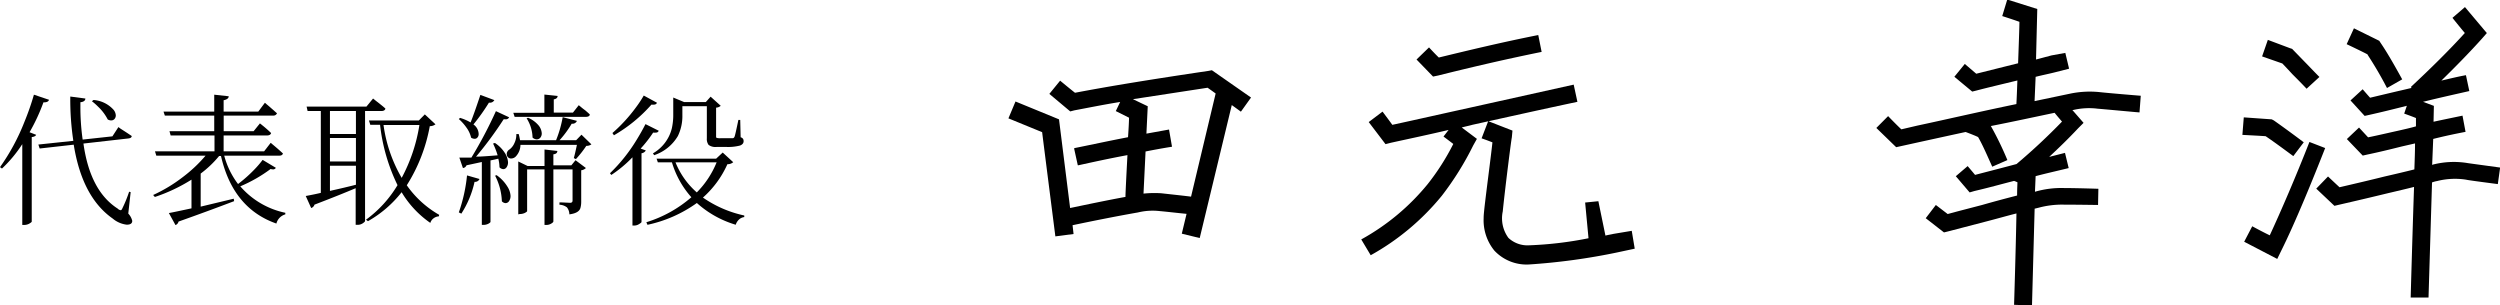
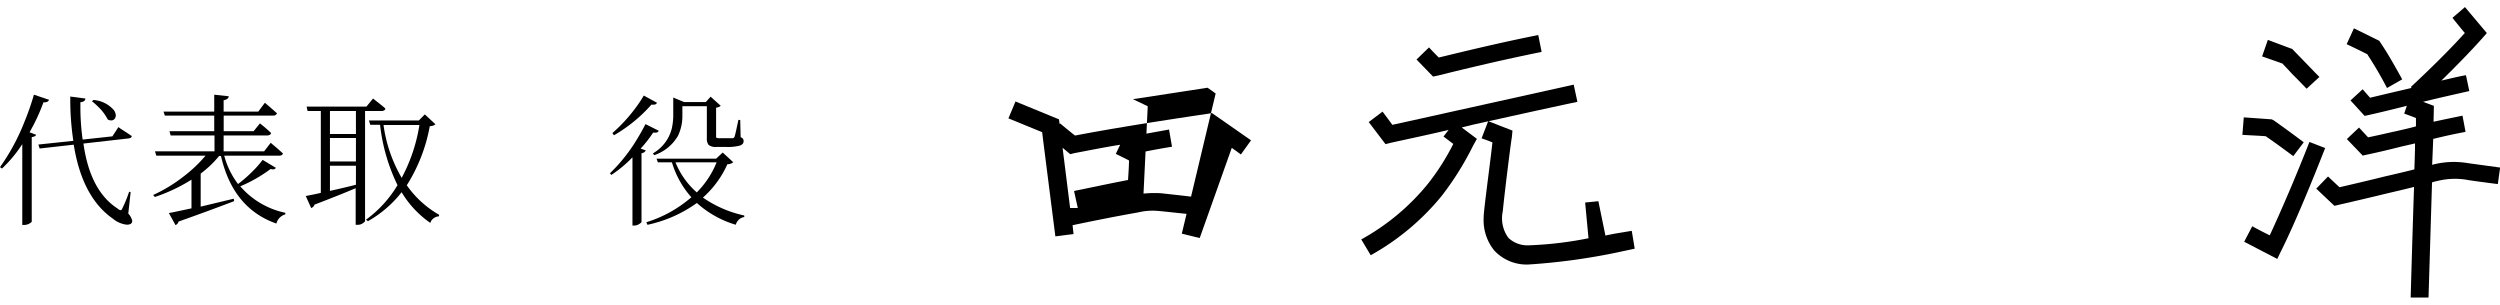
<svg xmlns="http://www.w3.org/2000/svg" viewBox="0 0 378.09 46.15">
  <g id="レイヤー_2" data-name="レイヤー 2">
    <g id="文字">
      <path d="M0,25.28a31.84,31.84,0,0,0,3.7-6.86,39.78,39.78,0,0,0,1.43-4.1l2.28.77q-.11.39-.75.39H6.57A28.86,28.86,0,0,1,4.47,20l1,.39c-.09.19-.31.3-.67.34V33.51c0,.07-.14.17-.37.31a1.61,1.61,0,0,1-.77.2H3.37V21.8A19.86,19.86,0,0,1,.3,25.49Zm5.8-3.42,5.29-.56a41.9,41.9,0,0,1-.46-6.7l2.28.3c0,.33-.29.52-.75.56V16a34.94,34.94,0,0,0,.34,5.11L17,20.62l.91-1.4.32.24c.8.51,1.36.88,1.69,1.11,0,.22-.21.34-.51.37l-6.79.77q1,7.16,5.18,9.84a.76.76,0,0,0,.45.24c.1,0,.19-.11.28-.33a19.14,19.14,0,0,0,1-2.47l.23.07L19.4,32.3A2.43,2.43,0,0,1,20,33.4c0,.39-.28.58-.83.58a4,4,0,0,1-2.13-.93q-4.62-3.24-5.89-11.17L6,22.46Zm8.1-6.55.24-.19a4.53,4.53,0,0,1,3.05,1.5,1.48,1.48,0,0,1,.32.79.81.81,0,0,1-.19.58.63.63,0,0,1-.5.22.94.94,0,0,1-.53-.15,7.14,7.14,0,0,0-1.47-1.94A8.9,8.9,0,0,0,13.9,15.31Z" />
      <path d="M23.16,29.49a22.78,22.78,0,0,0,4.45-2.68,21.17,21.17,0,0,0,3.48-3.27H23.64l-.2-.65h9v-2.4H25.81l-.18-.65H32.4V17.48H24.93l-.2-.6H32.4V14.32l2.19.24c0,.31-.3.51-.77.6v1.72h5.24l1-1.34.3.26c.53.43,1,.88,1.53,1.33a.56.56,0,0,1-.56.35h-7.5v2.36h4.53l.95-1.18.3.24A17.87,17.87,0,0,1,41,20.12c-.06.23-.25.35-.58.37H33.82v2.4h6.12l1-1.29.31.26c.55.46,1.07.91,1.54,1.35-.06.22-.24.33-.56.33H33.91A12.31,12.31,0,0,0,36,27.83a20.9,20.9,0,0,0,2.41-2.13,15,15,0,0,0,1.31-1.52l2,1.2a.48.48,0,0,1-.37.24,1.77,1.77,0,0,1-.43-.06,21.86,21.86,0,0,1-4.58,2.62,12.33,12.33,0,0,0,6.81,4l0,.24a1.94,1.94,0,0,0-1.35,1.39q-6.57-2.3-8.38-10.22h-.28a15.91,15.91,0,0,1-2.79,2.66v5l5-1.2.06.37Q31.59,31.88,27,33.51a.73.73,0,0,1-.46.53l-1-1.82c.52-.09,1.66-.33,3.42-.71V27.17a25.56,25.56,0,0,1-5.54,2.62Z" />
      <path d="M46.24,29.64c.89-.16,1.65-.32,2.28-.47V16.79h-2l-.15-.67h9.05l1-1.22.32.26c.77.61,1.29,1,1.55,1.27-.06.23-.26.35-.58.36h-2.5V33.42c0,.07-.11.19-.33.34A1.4,1.4,0,0,1,54,34h-.21V28.46q-2.34,1-6.23,2.49a.75.75,0,0,1-.5.51Zm3.66-9.37h3.93V16.79H49.9Zm0,4.15h3.93V20.87H49.9Zm0,4.45q2.26-.5,3.93-.93V25.06H49.9Zm5.45,4.36A17.74,17.74,0,0,0,60.12,28a27.79,27.79,0,0,1-2.64-9.13H56l-.2-.65h7.54l.91-.92,1.61,1.5a1.41,1.41,0,0,1-.86.28,25.09,25.09,0,0,1-3.48,8.94,15.12,15.12,0,0,0,4.9,4.47l-.05.23a1.47,1.47,0,0,0-.79.29,1.35,1.35,0,0,0-.5.7,15,15,0,0,1-4.34-4.64,17.27,17.27,0,0,1-5.09,4.38ZM58,18.9a21.78,21.78,0,0,0,2.75,8,25.16,25.16,0,0,0,2.68-8Z" />
-       <path d="M69.39,18l.19-.17a7,7,0,0,1,1.59.69c.31-.76.81-2.15,1.48-4.17l2.11.79a.75.75,0,0,1-.73.39h-.09a30.79,30.79,0,0,1-2.34,3.29,1.84,1.84,0,0,1,.79,1.44.74.74,0,0,1-.17.52.53.53,0,0,1-.43.21,1,1,0,0,1-.54-.17,4.18,4.18,0,0,0-.71-1.53A7.47,7.47,0,0,0,69.39,18Zm0,14.12a23.82,23.82,0,0,0,1.24-5.59l1.89.54a.72.72,0,0,1-.75.43,14.64,14.64,0,0,1-2,4.81Zm.08-8.28c.22,0,.49,0,.82,0l1,0A65,65,0,0,0,75,16.81l2,.93a.56.56,0,0,1-.58.3H76.3l-.13,0A56.08,56.08,0,0,1,72,23.69c.7,0,1.79-.08,3.26-.2a11.85,11.85,0,0,0-.69-1.78l.28-.09a5.14,5.14,0,0,1,1.54,1.57,3,3,0,0,1,.44,1.31,1.25,1.25,0,0,1-.22.8.59.59,0,0,1-.49.28.85.85,0,0,1-.58-.28A5.61,5.61,0,0,0,75.36,24c-.68.16-1.07.24-1.18.26v9.3c0,.06-.11.15-.31.27a1.62,1.62,0,0,1-.81.18h-.19V24.5l-2.32.5a.63.63,0,0,1-.54.41Zm5.37,2.75.26-.1a5.83,5.83,0,0,1,1.63,1.72,2.92,2.92,0,0,1,.48,1.37,1.37,1.37,0,0,1-.23.85.65.65,0,0,1-.5.29.8.8,0,0,1-.58-.28A9.08,9.08,0,0,0,74.86,26.54Zm1.79-3.3a.84.84,0,0,1,.43-.69,2.33,2.33,0,0,0,.73-.94,2.92,2.92,0,0,0,.3-1.27v-.11l.36,0c.09.33.15.64.2.92H84.1a17.19,17.19,0,0,0,1-3.48l2.15.56a.71.71,0,0,1-.73.43h-.06a15.16,15.16,0,0,1-1.83,2.49h2.51l.8-.83,1.5,1.46a1.25,1.25,0,0,1-.77.23,16.14,16.14,0,0,1-1.57,2l-.32-.15c.11-.37.27-1.05.47-2H78.71A2.58,2.58,0,0,1,78,23.67a1,1,0,0,1-.66.3A.64.64,0,0,1,76.65,23.24Zm1-6.23h4.7V14.3l2,.21c0,.29-.23.46-.58.52v2h2.9l.88-1.12.28.23a8.43,8.43,0,0,0,.69.54c.25.22.49.42.7.63,0,.22-.23.35-.53.36H77.83Zm.75,15.36v-8l1.42.69h2.55V22.61l1.94.22q0,.44-.6.51V25h2.72l.63-.77,1.57,1.18a1.19,1.19,0,0,1-.71.34V30.5a3.51,3.51,0,0,1-.11.92c-.14.55-.7.87-1.68,1a1.74,1.74,0,0,0-.37-1.06,2,2,0,0,0-1.13-.4v-.35l.32,0,1.29.06c.24,0,.37-.11.37-.34V25.62h-2.9v7.86c0,.1-.12.22-.35.35a1.4,1.4,0,0,1-.71.19h-.28v-8.4H79.72v6.3c0,.07-.12.16-.34.28a1.79,1.79,0,0,1-.78.17Zm1.22-14.5.26-.11A4.19,4.19,0,0,1,81.48,19a2.12,2.12,0,0,1,.45,1.11,1,1,0,0,1-.22.72.72.72,0,0,1-.53.25,1,1,0,0,1-.64-.28A5.67,5.67,0,0,0,79.63,17.87Z" />
      <path d="M92.25,26.2a25,25,0,0,0,4-5c.55-.89,1-1.7,1.37-2.43l2,1a.4.4,0,0,1-.38.28,2,2,0,0,1-.46,0,18.72,18.72,0,0,1-1.89,2.42l.78.28a.86.86,0,0,1-.65.43V33.57c0,.07-.14.18-.37.32a1.34,1.34,0,0,1-.72.22h-.28V23.79a18.49,18.49,0,0,1-3.2,2.67Zm.37-6.08a23.76,23.76,0,0,0,3.5-3.8,17.62,17.62,0,0,0,1.24-1.87l2,1.09a.45.45,0,0,1-.41.28,1.8,1.8,0,0,1-.43,0,22.58,22.58,0,0,1-5.67,4.64Zm5.13,13.49a18.83,18.83,0,0,0,6.81-3.78,13.83,13.83,0,0,1-2.94-5.28H99.49L99.3,24h9l1-.93,1.59,1.46a1.25,1.25,0,0,1-.88.3,14.82,14.82,0,0,1-3.7,5.05,17.3,17.3,0,0,0,6.25,2.71l0,.24a1.38,1.38,0,0,0-.76.34,1.77,1.77,0,0,0-.53.82,15.27,15.27,0,0,1-5.88-3.29A19.94,19.94,0,0,1,97.92,34Zm1-10.42a6,6,0,0,0,2.85-3.76,9.19,9.19,0,0,0,.22-2V14.75l1.65.69h3.27l.73-.82L109,16a1.13,1.13,0,0,1-.7.28v4.37a.21.21,0,0,0,.08.2,1.92,1.92,0,0,0,.65.05h1.79c.11,0,.2-.08.27-.23s.26-1,.58-2.53h.28l.06,2.62a.65.65,0,0,1,.38.26.77.77,0,0,1,.07.34c0,.29-.18.51-.54.65a7.2,7.2,0,0,1-2.16.21h-1.34a1.77,1.77,0,0,1-1.25-.3,1.49,1.49,0,0,1-.27-1V16.06h-3.7v1.35a6.91,6.91,0,0,1-.68,3.16,6.6,6.6,0,0,1-3.59,2.9Zm3.41,1.36a11.93,11.93,0,0,0,3.22,4.55,13.83,13.83,0,0,0,3-4.55Z" />
-       <path d="M172.1,32.13c-3.21.56-7,1.32-9.89,1.93l.15,1.33-2.75.36s-1.83-14.33-2-15.76l-5.1-2.09,1.07-2.55,6.58,2.7,1.68,13.41c2.45-.51,5.56-1.17,8.37-1.68,0-.56.15-3.47.3-6.32-2.75.51-5.3,1.07-7.39,1.53H163l-.56-2.55.1-.05c2.29-.46,5.1-1.07,8.06-1.64.1-1.42.15-2.54.15-2.95l-2-1,.66-1.38c-2.55.41-4.79.87-6.93,1.27l-.62.16-3.16-2.65,1.63-2s1.59,1.32,2.25,1.83c5.25-1,11.37-2,20.19-3.31l.51-.1,5.92,4.13-1.53,2.14s-.56-.41-1.38-1L181.44,36l-2.71-.66.72-3c-1.12-.1-2.86-.31-4-.41A9.41,9.41,0,0,0,172.1,32.13ZM171.34,15l2.24,1.07-.2,4.14,3.42-.62.45,2.6c-1.32.21-2.7.46-4,.72l-.31,6.37a16,16,0,0,1,2.7-.05c1.33.15,3.32.36,4.49.51l3.72-15.6c-.56-.41-1-.72-1.22-.87Z" />
+       <path d="M172.1,32.13c-3.21.56-7,1.32-9.89,1.93l.15,1.33-2.75.36s-1.83-14.33-2-15.76l-5.1-2.09,1.07-2.55,6.58,2.7,1.68,13.41H163l-.56-2.55.1-.05c2.29-.46,5.1-1.07,8.06-1.64.1-1.42.15-2.54.15-2.95l-2-1,.66-1.38c-2.55.41-4.79.87-6.93,1.27l-.62.16-3.16-2.65,1.63-2s1.59,1.32,2.25,1.83c5.25-1,11.37-2,20.19-3.31l.51-.1,5.92,4.13-1.53,2.14s-.56-.41-1.38-1L181.44,36l-2.71-.66.72-3c-1.12-.1-2.86-.31-4-.41A9.41,9.41,0,0,0,172.1,32.13ZM171.34,15l2.24,1.07-.2,4.14,3.42-.62.45,2.6c-1.32.21-2.7.46-4,.72l-.31,6.37a16,16,0,0,1,2.7-.05c1.33.15,3.32.36,4.49.51l3.72-15.6c-.56-.41-1-.72-1.22-.87Z" />
      <path d="M215.92,27.84a35.39,35.39,0,0,0,3.87-6.07c-.66-.51-1.48-1.12-1.48-1.12l.77-1c-2.81.67-5.71,1.28-8.72,1.94l-.82.21L207,18.46l2.09-1.58s.92,1.22,1.48,2c4-.87,7.85-1.74,11.53-2.55L238,12.8l.56,2.6c-5.51,1.17-10.56,2.3-15.86,3.47-.51.15-1.07.25-1.63.41L223.36,21,222.8,22a45.09,45.09,0,0,1-4.74,7.6,37.1,37.1,0,0,1-10.76,9l-1.43-2.39A34.33,34.33,0,0,0,215.92,27.84ZM232.64,5.3l.51,2.55C227.49,9,222.39,10.2,217.5,11.42l-.77.16L214.23,9l1.89-1.83s.92,1,1.48,1.53C222.34,7.55,227.24,6.37,232.64,5.3Zm11.83,32.9A95.62,95.62,0,0,1,231.21,40a6.68,6.68,0,0,1-5.2-2.09A7.24,7.24,0,0,1,224.38,33c0-.45.05-.86.1-1.37.31-2.81,1-7.91,1.23-10.1-.77-.31-1.64-.61-1.64-.61l1-2.6,3.67,1.43-.1,1.07c-.05.05-1,7.49-1.37,11.16a5,5,0,0,0,.86,4,4.21,4.21,0,0,0,3.11,1.12,55.34,55.34,0,0,0,9-1.07l-.51-5.4,2-.2,1.07,5.2c.41-.11.81-.16,1.22-.26l2.76-.46.45,2.7Z" />
-       <path d="M323.57,17c-.2,0-5.05-.46-6.32-.56a10.43,10.43,0,0,0-3.72.2h-.11l1.69,1.94-.77.77c-1.63,1.73-2.85,2.9-4.43,4.38l2.39-.61.56,2.3c-1.83.45-3.46.81-5,1.22L307.76,29a14.18,14.18,0,0,1,4.44-.56c1.89,0,5.1.11,5.15.11L317.3,31c-.05,0-3.21-.05-5.1-.05a13.53,13.53,0,0,0-3.87.46l-.62.15-.4,14.64-2.71-.1s.26-8.31.36-13.82c-1.43.36-3,.81-4.59,1.22L294.61,35l-.61.15L291.24,33l1.53-2,1.79,1.37c1.48-.41,3.26-.86,5.2-1.37,1.78-.51,3.62-1,5.3-1.43,0-1,.05-1.74.05-2a4.64,4.64,0,0,0-.51-.21c-1.83.46-3.72,1-6,1.53l-.72.21-2.09-2.45,1.79-1.53s.66.77,1.12,1.33c2.34-.61,4.33-1.12,6.27-1.64a92,92,0,0,0,6.88-6.42c-.4-.46-.86-1-1.12-1.33-3.21.67-6.47,1.38-9.64,2a47.93,47.93,0,0,1,2.5,5.15l-2.29,1c-.72-1.58-1.43-3.26-2.14-4.48-.41-.21-1.33-.56-1.89-.77-2.35.51-4.59,1-6.78,1.48l-3.72.82-3-2.91,1.78-1.79s1.33,1.38,2,2l2.4-.56c4.69-1,9.79-2.19,15-3.26.05-.87.1-2.14.15-3.57-2.29.56-4.48,1.07-6.22,1.53l-.61.15-2.7-2.24,1.58-1.94s1.17,1,1.73,1.48c1.84-.46,4-1,6.33-1.58.1-2.81.2-5.56.2-6.27-1-.36-2.6-.87-2.6-.87l.76-2.5,4.54,1.43L307.92,9l2.34-.62L312.35,8l.57,2.39-2,.51c-1,.26-2.05.46-3.06.72l-.16,3.67L313,14.18a14.56,14.56,0,0,1,4.43-.26c1.28.15,6.28.56,6.33.56Z" />
      <path d="M342.65,20.6c-.56-.05-3.52-.2-3.52-.2l.21-2.65,4.23.3.31.16c1.52,1.07,3.11,2.24,4.53,3.31l-1.58,2.09C345.51,22.64,344.08,21.57,342.65,20.6Zm9,1.79c-1.74,4.43-4.49,11.22-6.68,15.6l-.57,1.17-5-2.6,1.22-2.34s1.48.81,2.65,1.37c1.68-3.62,4-9,6-14.12Zm-5.31-15.1.31.1,1.94,2c.71.72,1.37,1.43,2.19,2.25l-1.94,1.78c-.76-.81-1.43-1.48-2.14-2.19,0,0-1.17-1.27-1.53-1.63l-3.06-1.07.87-2.5Zm31.77,18.05-.35,2.5s-4.75-.61-4.75-.66a11,11,0,0,0-4.43.2,4.41,4.41,0,0,0-.77.21L367.28,45l-2.7,0s.25-9.08.51-16.73c-1.23.31-2.5.61-3.83.92-2.5.61-5.1,1.22-7.54,1.78l-.67.16-2.75-2.6,1.78-1.84s1.13,1.07,1.74,1.63c2.19-.51,4.59-1.07,6.83-1.63,1.58-.36,3.06-.71,4.49-1.07.05-1.43.1-2.81.1-3.93l-2,.46c-1.83.46-3.52.87-5.2,1.22l-.71.16-2.4-2.5,1.84-1.74,1.37,1.48c1.48-.3,3-.66,4.54-1,.87-.2,1.79-.4,2.7-.66V17.85c-.76-.31-1.78-.67-1.78-.67L364,16c-2,.51-4,1-5.71,1.38l-.67.15-2.14-2.34,1.84-1.69s.66.77,1.12,1.28c1.53-.36,3.21-.77,5-1.18l1.27-.3-.1-.15c2.91-2.71,5.81-5.56,8.16-8.16C372,4.08,370.9,2.7,370.9,2.7l1.89-1.63L376.1,5l-.71.81c-1.79,2-3.93,4.19-6.17,6.38,1.32-.31,2.55-.61,3.72-.82l.51,2.4c-2,.46-4.49,1-7,1.63l1.64.61-.05,2.4c1.42-.31,2.9-.61,4.38-.92l.46,2.45c-1.63.31-3.26.66-4.89,1.07l-.16,3.93c.05,0,.1-.06.16-.06a12.79,12.79,0,0,1,5.3-.2Zm-20-17.08c-.51-.3-3.21-1.58-3.21-1.58L356,4.28l3.83,1.89.2.31C361,7.9,362,9.64,363.3,12L361,13.31A56,56,0,0,0,358.05,8.26Z" />
    </g>
  </g>
</svg>